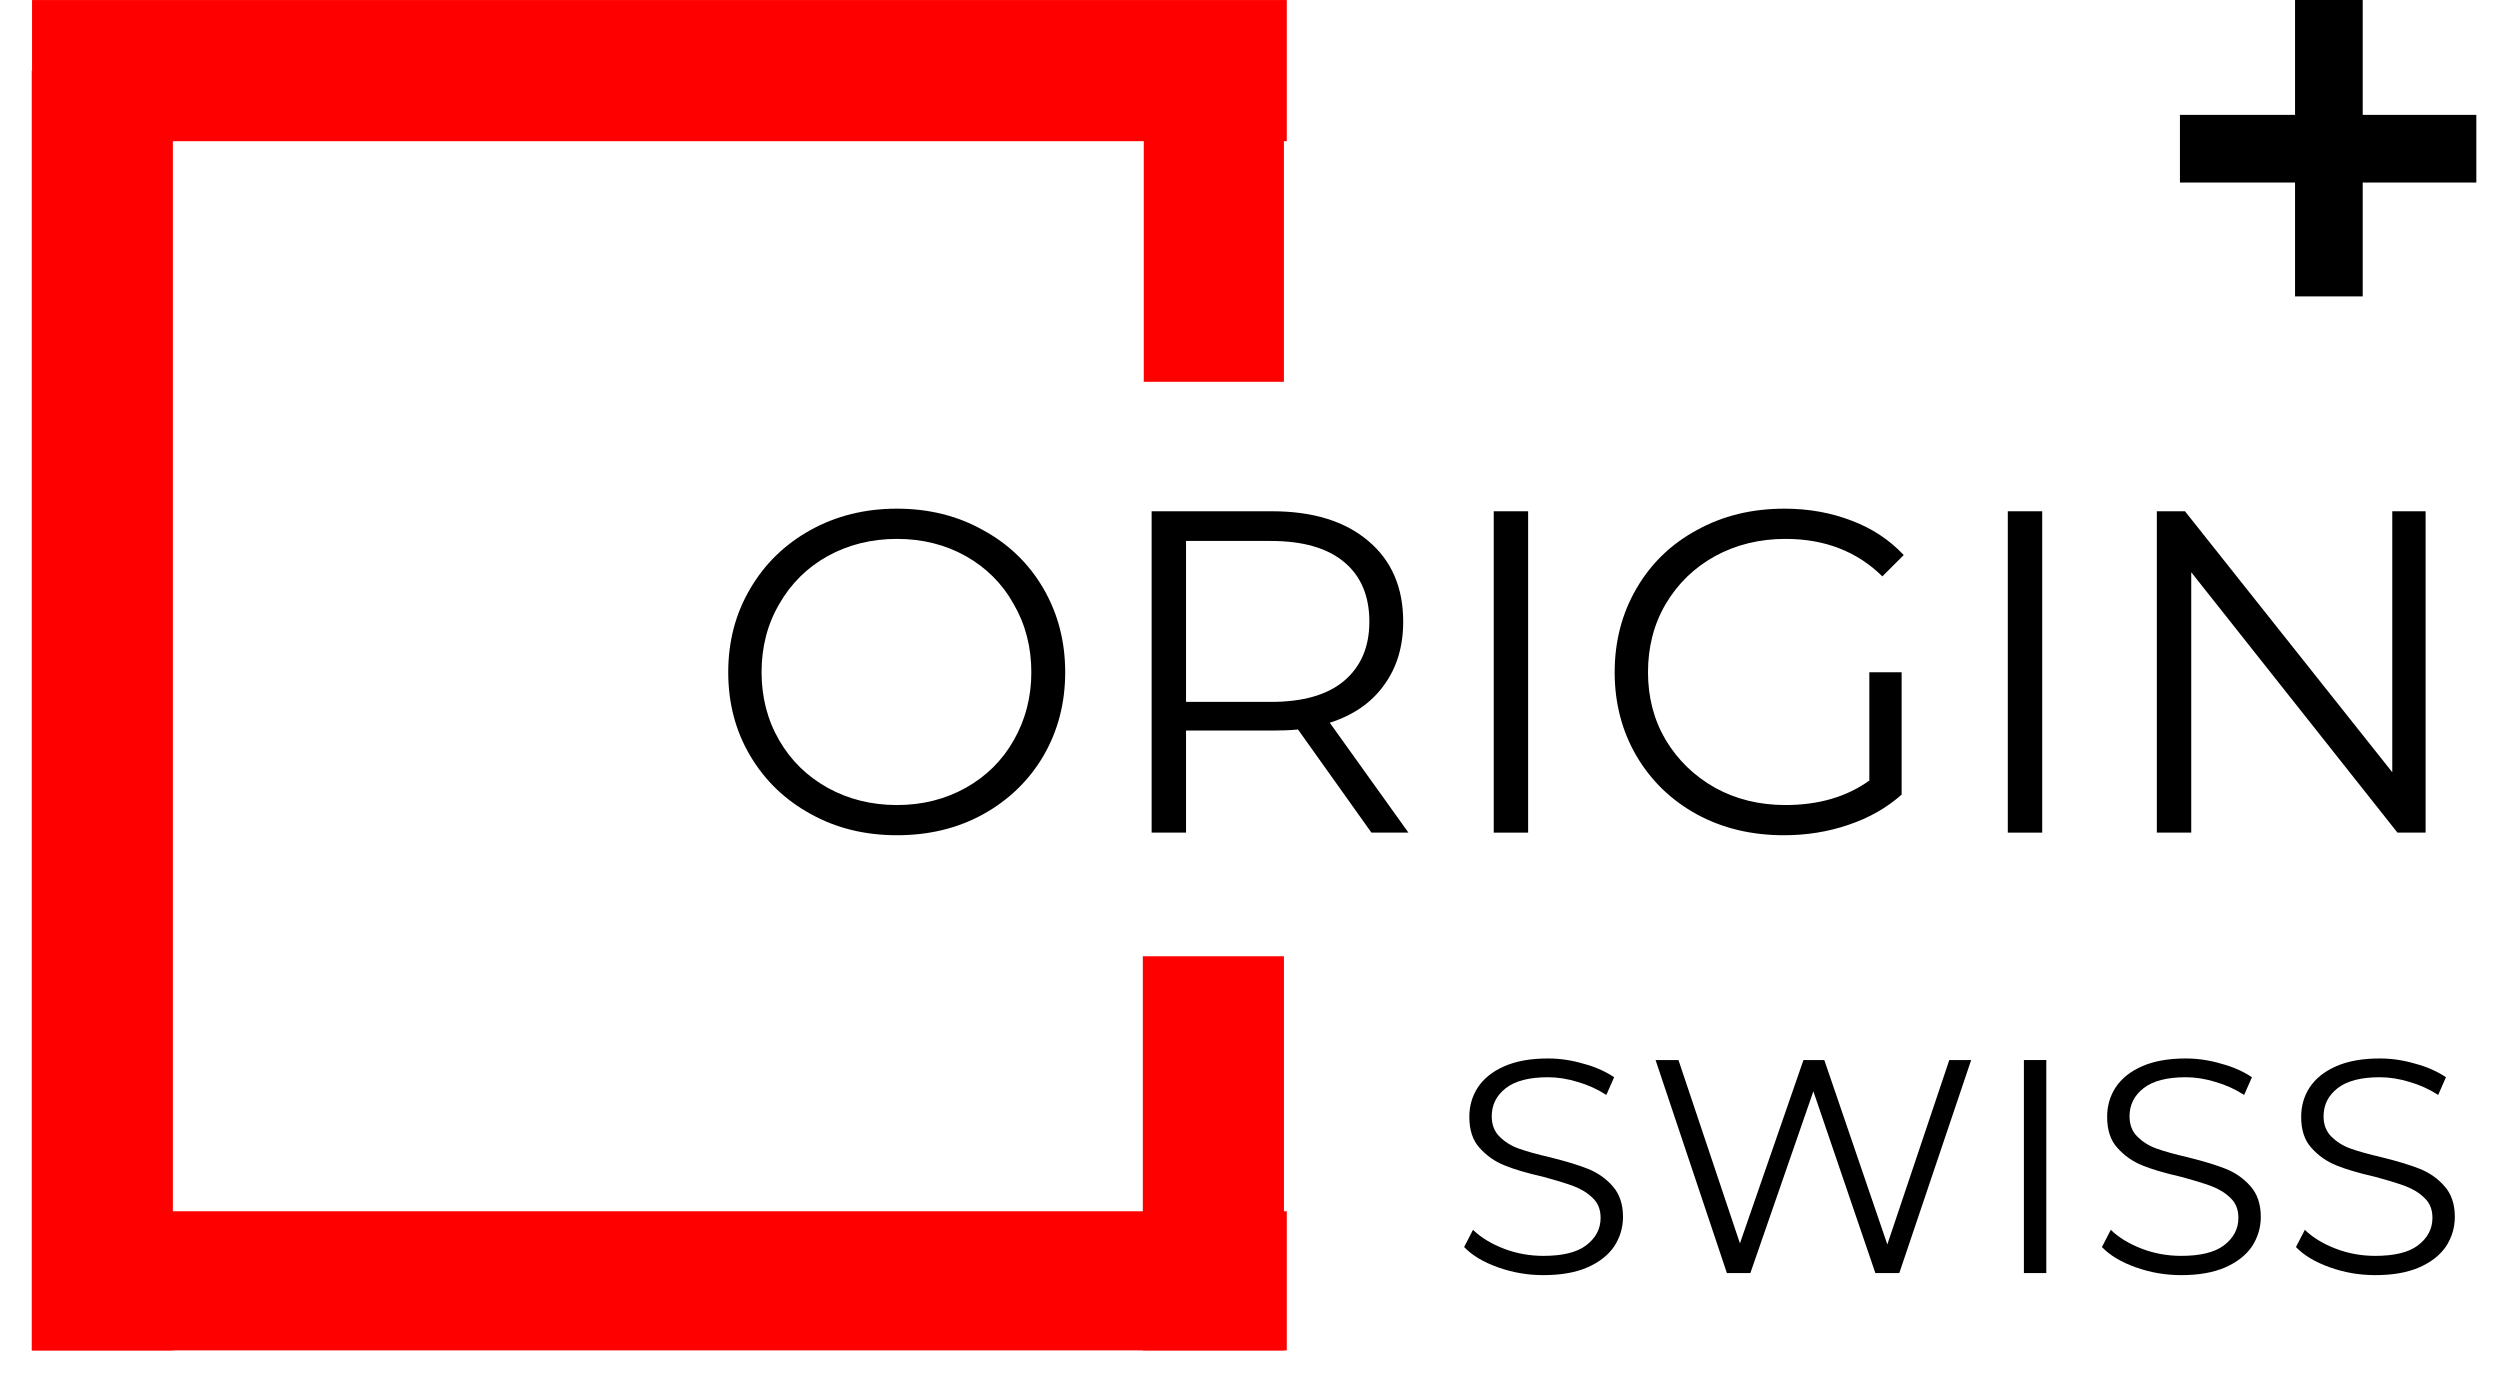
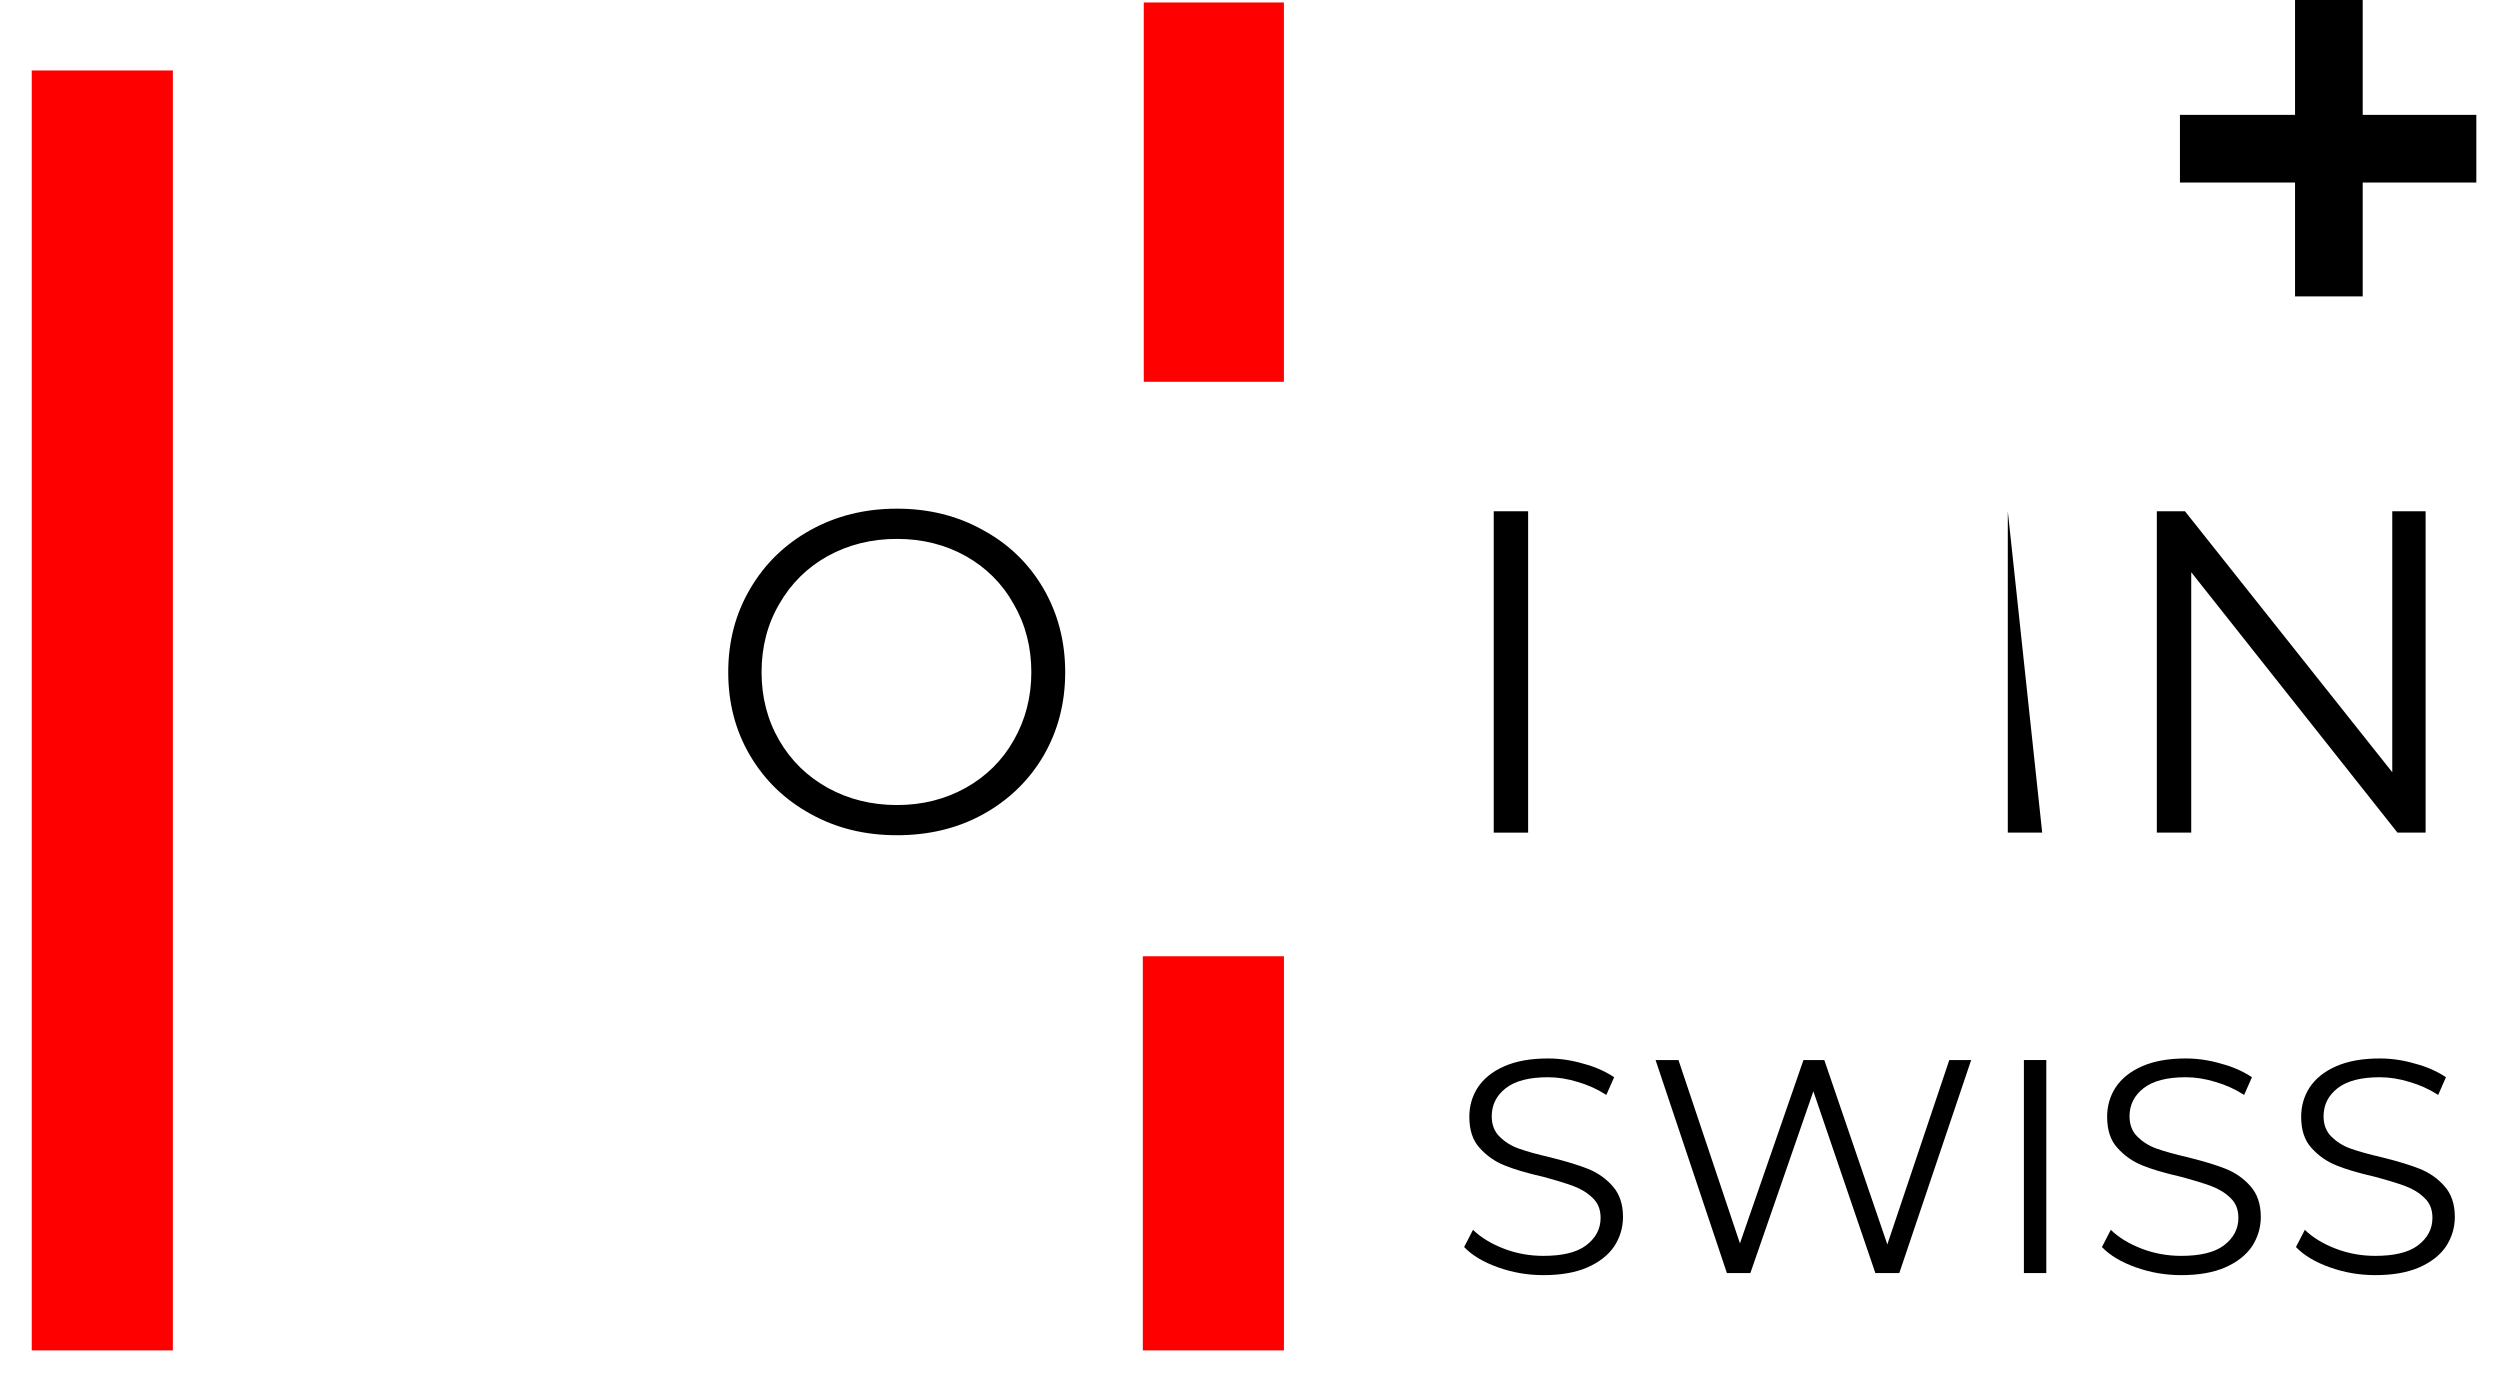
<svg xmlns="http://www.w3.org/2000/svg" width="100" zoomAndPan="magnify" viewBox="0 0 75 41.25" height="55" preserveAspectRatio="xMidYMid meet" version="1.2">
  <defs>
    <clipPath id="a5f04aac75">
      <path d="M 64 3 L 74.328 3 L 74.328 6 L 64 6 Z M 64 3 " />
    </clipPath>
    <clipPath id="7ec0398b3b">
      <path d="M 34 26 L 39 26 L 39 40.512 L 34 40.512 Z M 34 26 " />
    </clipPath>
    <clipPath id="0ffe68c939">
-       <path d="M 0.668 0 L 41 0 L 41 5 L 0.668 5 Z M 0.668 0 " />
-     </clipPath>
+       </clipPath>
    <clipPath id="a3d6091e04">
      <path d="M 0.668 0 L 6 0 L 6 40.512 L 0.668 40.512 Z M 0.668 0 " />
    </clipPath>
    <clipPath id="b03b85c69e">
      <path d="M 0.668 36 L 41 36 L 41 40.512 L 0.668 40.512 Z M 0.668 36 " />
    </clipPath>
  </defs>
  <g id="010f1e43e1">
    <path style="fill:none;stroke-width:14;stroke-linecap:butt;stroke-linejoin:miter;stroke:#000000;stroke-opacity:1;stroke-miterlimit:4;" d="M -0.004 7.012 L 61.318 7.012 " transform="matrix(0,0.145,-0.145,0,70.883,0.001)" />
    <g clip-rule="nonzero" clip-path="url(#a5f04aac75)">
      <path style="fill:none;stroke-width:14;stroke-linecap:butt;stroke-linejoin:miter;stroke:#000000;stroke-opacity:1;stroke-miterlimit:4;" d="M 0.001 7.001 L 61.323 7.001 " transform="matrix(0.145,0,0,0.145,65.398,3.446)" />
    </g>
    <g style="fill:#000000;fill-opacity:1;">
      <g transform="translate(21.128, 24.979)">
        <path style="stroke:none" d="M 5.781 0.078 C 4.82 0.078 3.957 -0.133 3.188 -0.562 C 2.414 -0.988 1.812 -1.57 1.375 -2.312 C 0.938 -3.051 0.719 -3.883 0.719 -4.812 C 0.719 -5.738 0.938 -6.57 1.375 -7.312 C 1.812 -8.062 2.414 -8.648 3.188 -9.078 C 3.957 -9.504 4.82 -9.719 5.781 -9.719 C 6.738 -9.719 7.598 -9.504 8.359 -9.078 C 9.129 -8.66 9.734 -8.078 10.172 -7.328 C 10.609 -6.578 10.828 -5.738 10.828 -4.812 C 10.828 -3.883 10.609 -3.047 10.172 -2.297 C 9.734 -1.555 9.129 -0.973 8.359 -0.547 C 7.598 -0.129 6.738 0.078 5.781 0.078 Z M 5.781 -0.828 C 6.539 -0.828 7.227 -1 7.844 -1.344 C 8.457 -1.688 8.938 -2.16 9.281 -2.766 C 9.633 -3.379 9.812 -4.062 9.812 -4.812 C 9.812 -5.57 9.633 -6.254 9.281 -6.859 C 8.938 -7.473 8.457 -7.953 7.844 -8.297 C 7.227 -8.641 6.539 -8.812 5.781 -8.812 C 5.02 -8.812 4.328 -8.641 3.703 -8.297 C 3.086 -7.953 2.602 -7.473 2.25 -6.859 C 1.895 -6.254 1.719 -5.57 1.719 -4.812 C 1.719 -4.062 1.895 -3.379 2.25 -2.766 C 2.602 -2.16 3.086 -1.688 3.703 -1.344 C 4.328 -1 5.02 -0.828 5.781 -0.828 Z M 5.781 -0.828 " />
      </g>
    </g>
    <g style="fill:#000000;fill-opacity:1;">
      <g transform="translate(32.987, 24.979)">
-         <path style="stroke:none" d="M 8.156 0 L 5.953 -3.094 C 5.703 -3.07 5.441 -3.062 5.172 -3.062 L 2.594 -3.062 L 2.594 0 L 1.562 0 L 1.562 -9.641 L 5.172 -9.641 C 6.398 -9.641 7.363 -9.344 8.062 -8.75 C 8.758 -8.164 9.109 -7.359 9.109 -6.328 C 9.109 -5.578 8.914 -4.941 8.531 -4.422 C 8.156 -3.898 7.613 -3.523 6.906 -3.297 L 9.266 0 Z M 5.141 -3.922 C 6.098 -3.922 6.828 -4.129 7.328 -4.547 C 7.836 -4.973 8.094 -5.566 8.094 -6.328 C 8.094 -7.109 7.836 -7.707 7.328 -8.125 C 6.828 -8.539 6.098 -8.75 5.141 -8.75 L 2.594 -8.75 L 2.594 -3.922 Z M 5.141 -3.922 " />
-       </g>
+         </g>
    </g>
    <g style="fill:#000000;fill-opacity:1;">
      <g transform="translate(43.25, 24.979)">
        <path style="stroke:none" d="M 1.562 -9.641 L 2.594 -9.641 L 2.594 0 L 1.562 0 Z M 1.562 -9.641 " />
      </g>
    </g>
    <g style="fill:#000000;fill-opacity:1;">
      <g transform="translate(47.721, 24.979)">
-         <path style="stroke:none" d="M 8.359 -4.812 L 9.328 -4.812 L 9.328 -1.141 C 8.879 -0.742 8.348 -0.441 7.734 -0.234 C 7.117 -0.023 6.473 0.078 5.797 0.078 C 4.828 0.078 3.957 -0.129 3.188 -0.547 C 2.414 -0.973 1.812 -1.555 1.375 -2.297 C 0.938 -3.047 0.719 -3.883 0.719 -4.812 C 0.719 -5.738 0.938 -6.578 1.375 -7.328 C 1.812 -8.078 2.414 -8.66 3.188 -9.078 C 3.957 -9.504 4.832 -9.719 5.812 -9.719 C 6.539 -9.719 7.211 -9.598 7.828 -9.359 C 8.441 -9.129 8.961 -8.785 9.391 -8.328 L 8.75 -7.688 C 7.988 -8.438 7.02 -8.812 5.844 -8.812 C 5.07 -8.812 4.367 -8.641 3.734 -8.297 C 3.109 -7.953 2.613 -7.473 2.25 -6.859 C 1.895 -6.254 1.719 -5.57 1.719 -4.812 C 1.719 -4.062 1.895 -3.383 2.25 -2.781 C 2.613 -2.176 3.109 -1.695 3.734 -1.344 C 4.359 -1 5.062 -0.828 5.844 -0.828 C 6.832 -0.828 7.672 -1.07 8.359 -1.562 Z M 8.359 -4.812 " />
-       </g>
+         </g>
    </g>
    <g style="fill:#000000;fill-opacity:1;">
      <g transform="translate(58.672, 24.979)">
-         <path style="stroke:none" d="M 1.562 -9.641 L 2.594 -9.641 L 2.594 0 L 1.562 0 Z M 1.562 -9.641 " />
+         <path style="stroke:none" d="M 1.562 -9.641 L 2.594 0 L 1.562 0 Z M 1.562 -9.641 " />
      </g>
    </g>
    <g style="fill:#000000;fill-opacity:1;">
      <g transform="translate(63.143, 24.979)">
        <path style="stroke:none" d="M 9.625 -9.641 L 9.625 0 L 8.781 0 L 2.594 -7.812 L 2.594 0 L 1.562 0 L 1.562 -9.641 L 2.406 -9.641 L 8.625 -1.812 L 8.625 -9.641 Z M 9.625 -9.641 " />
      </g>
    </g>
    <g style="fill:#000000;fill-opacity:1;">
      <g transform="translate(43.502, 38.192)">
        <path style="stroke:none" d="M 2.797 0.062 C 2.328 0.062 1.875 -0.016 1.438 -0.172 C 1 -0.328 0.66 -0.531 0.422 -0.781 L 0.688 -1.297 C 0.926 -1.066 1.234 -0.879 1.609 -0.734 C 1.992 -0.586 2.391 -0.516 2.797 -0.516 C 3.367 -0.516 3.797 -0.617 4.078 -0.828 C 4.367 -1.047 4.516 -1.32 4.516 -1.656 C 4.516 -1.906 4.438 -2.102 4.281 -2.25 C 4.125 -2.406 3.93 -2.523 3.703 -2.609 C 3.484 -2.691 3.176 -2.785 2.781 -2.891 C 2.289 -3.004 1.906 -3.117 1.625 -3.234 C 1.344 -3.348 1.098 -3.52 0.891 -3.75 C 0.68 -3.977 0.578 -4.289 0.578 -4.688 C 0.578 -5.008 0.66 -5.301 0.828 -5.562 C 1.004 -5.832 1.27 -6.047 1.625 -6.203 C 1.977 -6.359 2.414 -6.438 2.938 -6.438 C 3.301 -6.438 3.656 -6.383 4 -6.281 C 4.352 -6.188 4.66 -6.051 4.922 -5.875 L 4.688 -5.344 C 4.414 -5.52 4.129 -5.648 3.828 -5.734 C 3.523 -5.828 3.227 -5.875 2.938 -5.875 C 2.375 -5.875 1.953 -5.766 1.672 -5.547 C 1.391 -5.328 1.25 -5.047 1.25 -4.703 C 1.25 -4.453 1.328 -4.25 1.484 -4.094 C 1.641 -3.938 1.832 -3.816 2.062 -3.734 C 2.301 -3.648 2.617 -3.562 3.016 -3.469 C 3.484 -3.352 3.859 -3.238 4.141 -3.125 C 4.43 -3.008 4.676 -2.836 4.875 -2.609 C 5.082 -2.379 5.188 -2.07 5.188 -1.688 C 5.188 -1.363 5.098 -1.066 4.922 -0.797 C 4.742 -0.535 4.477 -0.328 4.125 -0.172 C 3.77 -0.016 3.328 0.062 2.797 0.062 Z M 2.797 0.062 " />
      </g>
    </g>
    <g style="fill:#000000;fill-opacity:1;">
      <g transform="translate(49.323, 38.192)">
        <path style="stroke:none" d="M 9.812 -6.391 L 7.656 0 L 6.938 0 L 5.078 -5.453 L 3.188 0 L 2.484 0 L 0.344 -6.391 L 1.031 -6.391 L 2.875 -0.891 L 4.781 -6.391 L 5.406 -6.391 L 7.297 -0.859 L 9.156 -6.391 Z M 9.812 -6.391 " />
      </g>
    </g>
    <g style="fill:#000000;fill-opacity:1;">
      <g transform="translate(59.67, 38.192)">
        <path style="stroke:none" d="M 1.047 -6.391 L 1.719 -6.391 L 1.719 0 L 1.047 0 Z M 1.047 -6.391 " />
      </g>
    </g>
    <g style="fill:#000000;fill-opacity:1;">
      <g transform="translate(62.636, 38.192)">
        <path style="stroke:none" d="M 2.797 0.062 C 2.328 0.062 1.875 -0.016 1.438 -0.172 C 1 -0.328 0.66 -0.531 0.422 -0.781 L 0.688 -1.297 C 0.926 -1.066 1.234 -0.879 1.609 -0.734 C 1.992 -0.586 2.391 -0.516 2.797 -0.516 C 3.367 -0.516 3.797 -0.617 4.078 -0.828 C 4.367 -1.047 4.516 -1.32 4.516 -1.656 C 4.516 -1.906 4.438 -2.102 4.281 -2.25 C 4.125 -2.406 3.93 -2.523 3.703 -2.609 C 3.484 -2.691 3.176 -2.785 2.781 -2.891 C 2.289 -3.004 1.906 -3.117 1.625 -3.234 C 1.344 -3.348 1.098 -3.52 0.891 -3.75 C 0.68 -3.977 0.578 -4.289 0.578 -4.688 C 0.578 -5.008 0.66 -5.301 0.828 -5.562 C 1.004 -5.832 1.27 -6.047 1.625 -6.203 C 1.977 -6.359 2.414 -6.438 2.938 -6.438 C 3.301 -6.438 3.656 -6.383 4 -6.281 C 4.352 -6.188 4.66 -6.051 4.922 -5.875 L 4.688 -5.344 C 4.414 -5.52 4.129 -5.648 3.828 -5.734 C 3.523 -5.828 3.227 -5.875 2.938 -5.875 C 2.375 -5.875 1.953 -5.766 1.672 -5.547 C 1.391 -5.328 1.25 -5.047 1.25 -4.703 C 1.25 -4.453 1.328 -4.25 1.484 -4.094 C 1.641 -3.938 1.832 -3.816 2.062 -3.734 C 2.301 -3.648 2.617 -3.562 3.016 -3.469 C 3.484 -3.352 3.859 -3.238 4.141 -3.125 C 4.43 -3.008 4.676 -2.836 4.875 -2.609 C 5.082 -2.379 5.188 -2.07 5.188 -1.688 C 5.188 -1.363 5.098 -1.066 4.922 -0.797 C 4.742 -0.535 4.477 -0.328 4.125 -0.172 C 3.77 -0.016 3.328 0.062 2.797 0.062 Z M 2.797 0.062 " />
      </g>
    </g>
    <g style="fill:#000000;fill-opacity:1;">
      <g transform="translate(68.457, 38.192)">
        <path style="stroke:none" d="M 2.797 0.062 C 2.328 0.062 1.875 -0.016 1.438 -0.172 C 1 -0.328 0.66 -0.531 0.422 -0.781 L 0.688 -1.297 C 0.926 -1.066 1.234 -0.879 1.609 -0.734 C 1.992 -0.586 2.391 -0.516 2.797 -0.516 C 3.367 -0.516 3.797 -0.617 4.078 -0.828 C 4.367 -1.047 4.516 -1.32 4.516 -1.656 C 4.516 -1.906 4.438 -2.102 4.281 -2.25 C 4.125 -2.406 3.93 -2.523 3.703 -2.609 C 3.484 -2.691 3.176 -2.785 2.781 -2.891 C 2.289 -3.004 1.906 -3.117 1.625 -3.234 C 1.344 -3.348 1.098 -3.52 0.891 -3.75 C 0.68 -3.977 0.578 -4.289 0.578 -4.688 C 0.578 -5.008 0.66 -5.301 0.828 -5.562 C 1.004 -5.832 1.27 -6.047 1.625 -6.203 C 1.977 -6.359 2.414 -6.438 2.938 -6.438 C 3.301 -6.438 3.656 -6.383 4 -6.281 C 4.352 -6.188 4.66 -6.051 4.922 -5.875 L 4.688 -5.344 C 4.414 -5.52 4.129 -5.648 3.828 -5.734 C 3.523 -5.828 3.227 -5.875 2.938 -5.875 C 2.375 -5.875 1.953 -5.766 1.672 -5.547 C 1.391 -5.328 1.25 -5.047 1.25 -4.703 C 1.25 -4.453 1.328 -4.25 1.484 -4.094 C 1.641 -3.938 1.832 -3.816 2.062 -3.734 C 2.301 -3.648 2.617 -3.562 3.016 -3.469 C 3.484 -3.352 3.859 -3.238 4.141 -3.125 C 4.43 -3.008 4.676 -2.836 4.875 -2.609 C 5.082 -2.379 5.188 -2.07 5.188 -1.688 C 5.188 -1.363 5.098 -1.066 4.922 -0.797 C 4.742 -0.535 4.477 -0.328 4.125 -0.172 C 3.77 -0.016 3.328 0.062 2.797 0.062 Z M 2.797 0.062 " />
      </g>
    </g>
    <g clip-rule="nonzero" clip-path="url(#7ec0398b3b)">
      <path style="fill:none;stroke-width:29;stroke-linecap:butt;stroke-linejoin:miter;stroke:#ff0000;stroke-opacity:1;stroke-miterlimit:4;" d="M -0.013 14.49 L 81.511 14.49 " transform="matrix(0,0.146,-0.146,0,38.517,28.689)" />
    </g>
    <path style="fill:none;stroke-width:29;stroke-linecap:butt;stroke-linejoin:miter;stroke:#ff0000;stroke-opacity:1;stroke-miterlimit:4;" d="M 0.003 14.494 L 78.484 14.494 " transform="matrix(0,0.145,-0.145,0,38.517,0.074)" />
    <g clip-rule="nonzero" clip-path="url(#0ffe68c939)">
      <path style="fill:none;stroke-width:29;stroke-linecap:butt;stroke-linejoin:miter;stroke:#ff0000;stroke-opacity:1;stroke-miterlimit:4;" d="M -0.005 14.508 L 257.817 14.508 " transform="matrix(0.146,0,-0,0.146,0.962,0)" />
    </g>
    <g clip-rule="nonzero" clip-path="url(#a3d6091e04)">
      <path style="fill:none;stroke-width:29;stroke-linecap:butt;stroke-linejoin:miter;stroke:#ff0000;stroke-opacity:1;stroke-miterlimit:4;" d="M 0.004 14.493 L 263.968 14.493 " transform="matrix(0,0.146,-0.146,0,5.185,2.113)" />
    </g>
    <g clip-rule="nonzero" clip-path="url(#b03b85c69e)">
-       <path style="fill:none;stroke-width:29;stroke-linecap:butt;stroke-linejoin:miter;stroke:#ff0000;stroke-opacity:1;stroke-miterlimit:4;" d="M -0.005 14.502 L 257.817 14.502 " transform="matrix(0.146,0,-0,0.146,0.962,36.337)" />
-     </g>
+       </g>
  </g>
</svg>